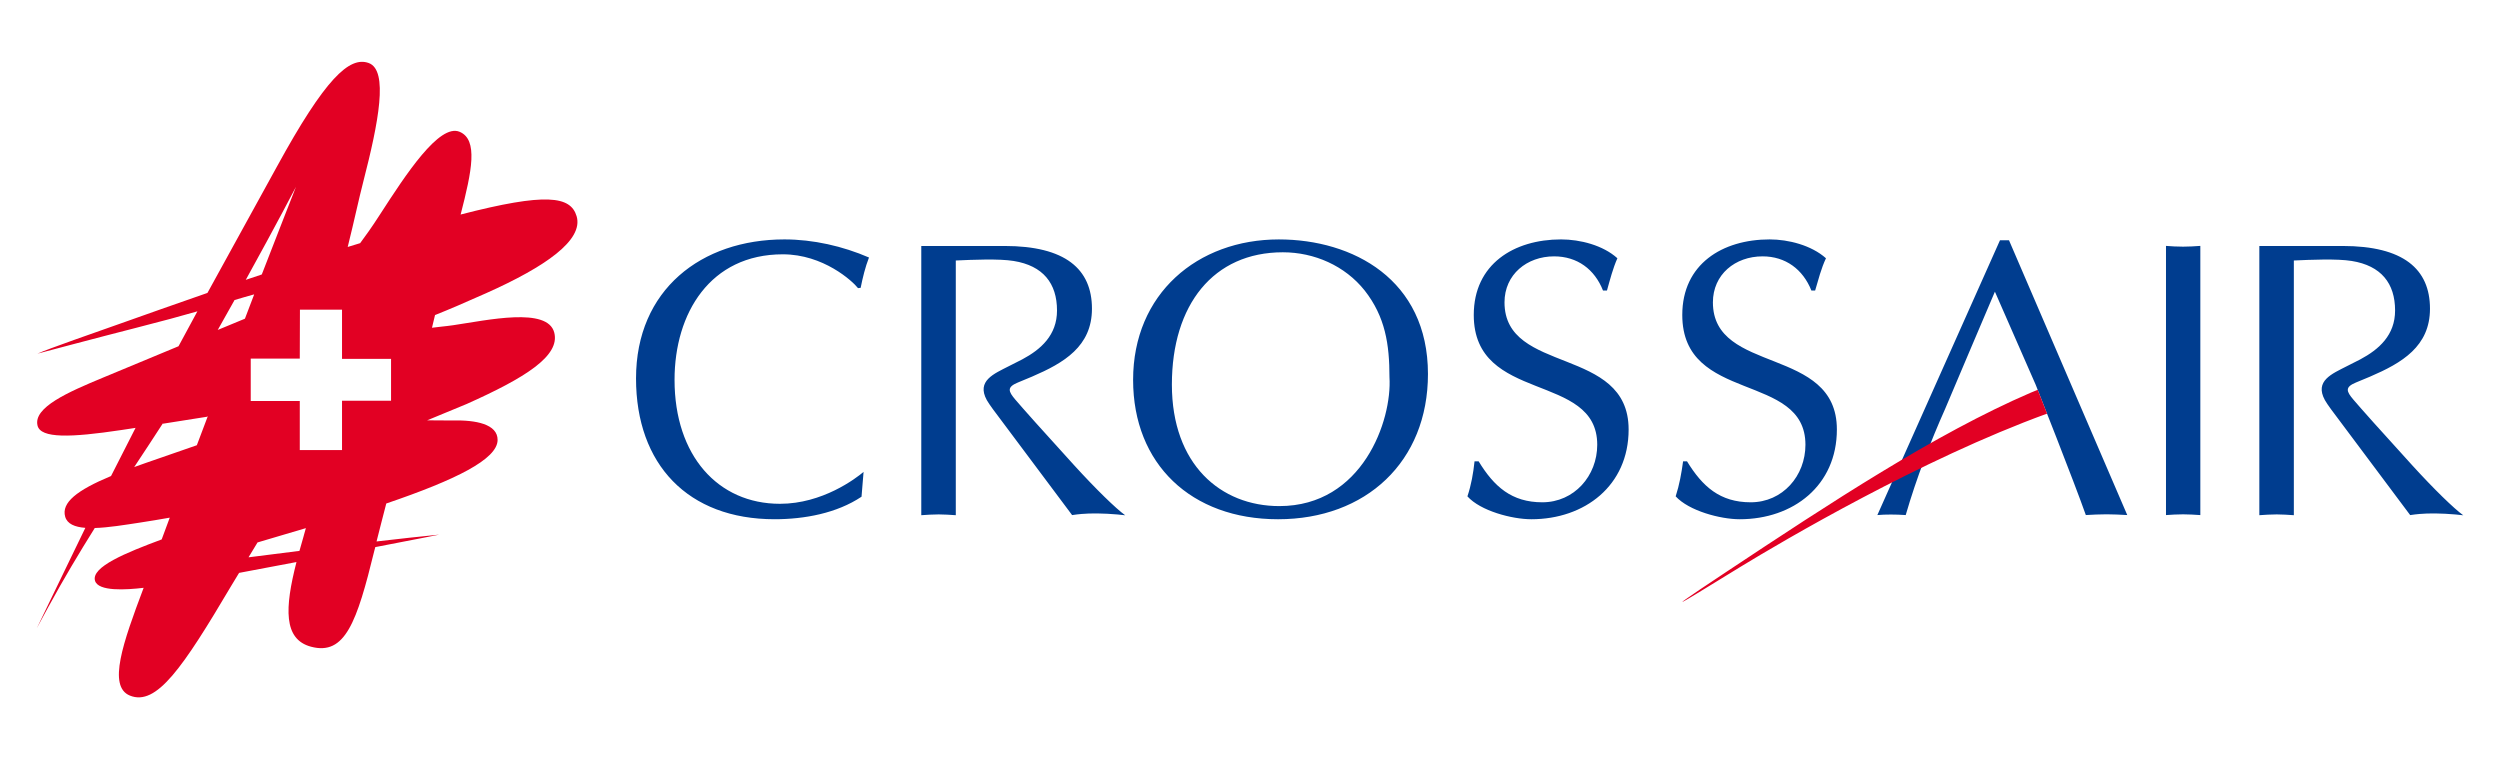
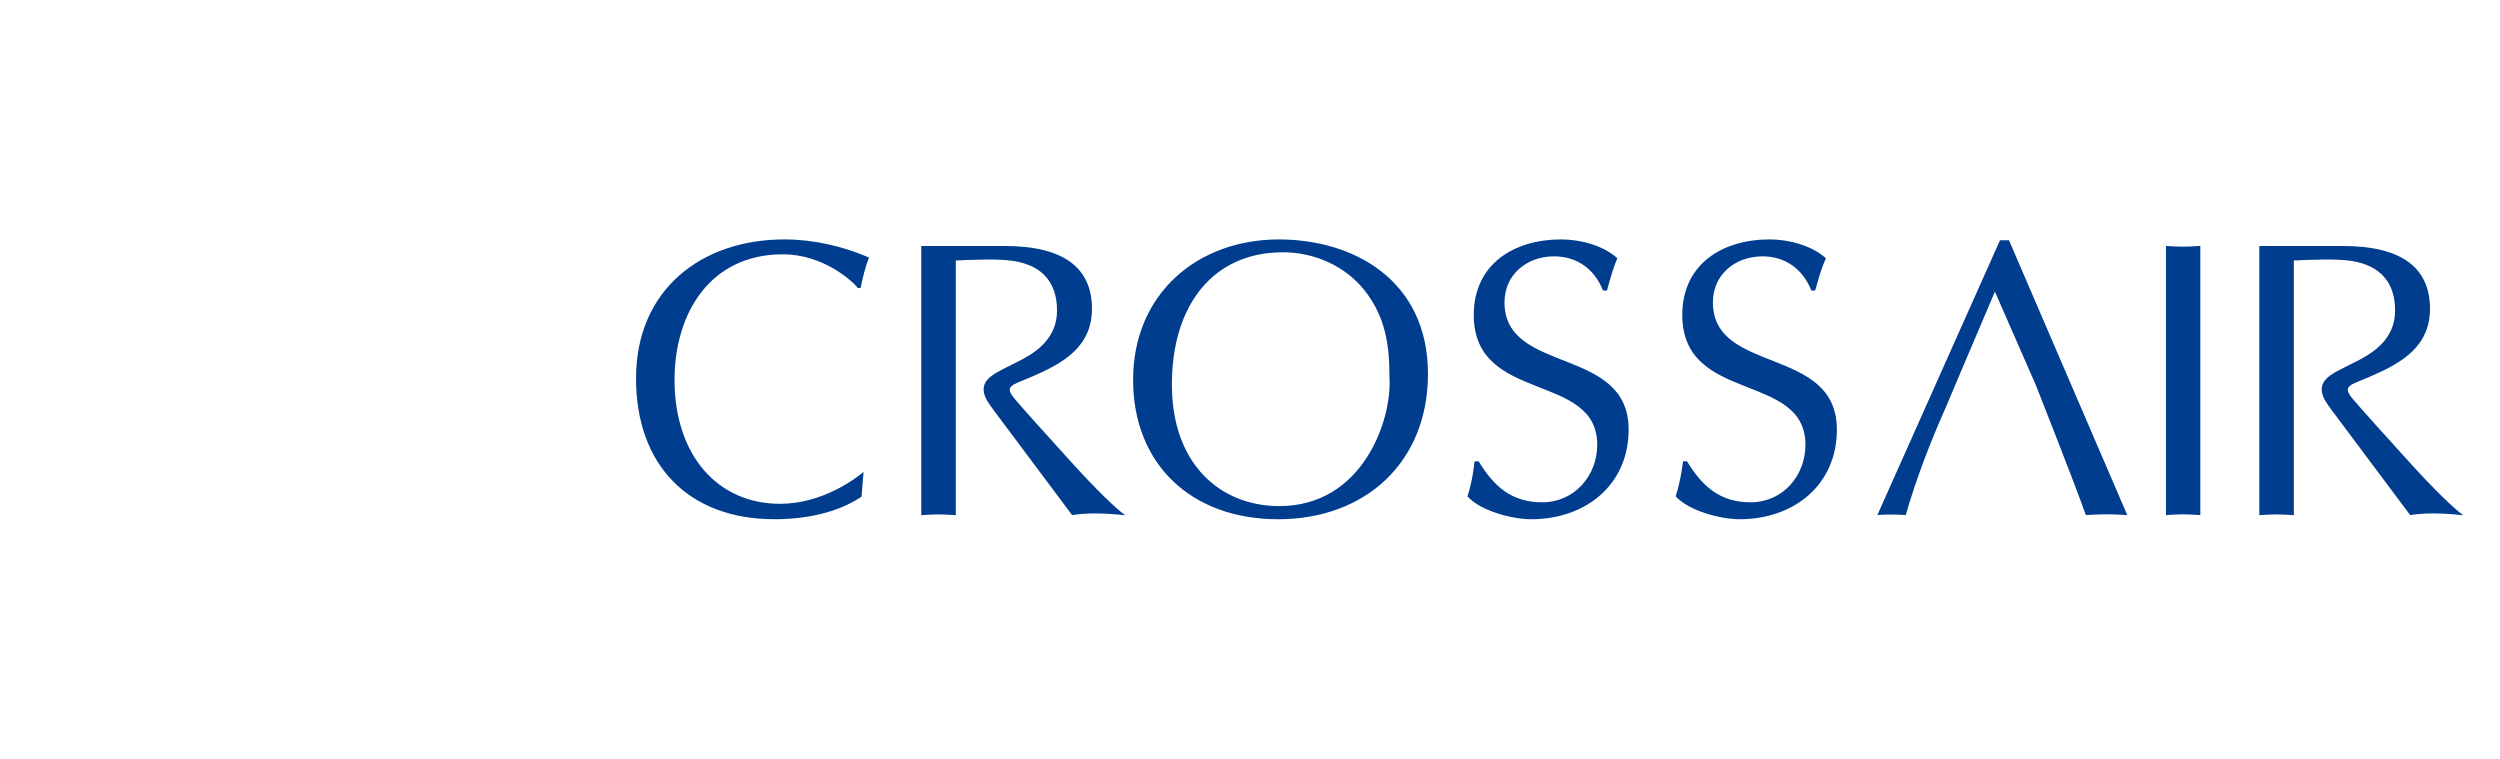
<svg xmlns="http://www.w3.org/2000/svg" version="1.0" id="Ebene_1" width="192.756" height="58.535" viewBox="0 0 192.756 58.535" overflow="visible" enable-background="new 0 0 192.756 58.535" xml:space="preserve">
-   <polygon fill-rule="evenodd" clip-rule="evenodd" fill="#FFFFFF" points="0,0 192.756,0 192.756,58.535 0,58.535 0,0 " />
  <path fill-rule="evenodd" clip-rule="evenodd" fill="#003D8F" d="M60.355,19.608c3.135,0,5.377,2.067,5.8,2.607l0.203-0.022  c0.161-0.797,0.349-1.582,0.643-2.339c-2.026-0.876-4.3-1.395-6.52-1.395c-6.405,0-11.442,3.879-11.442,10.718  c0,6.633,4.003,10.857,10.683,10.857c2.299,0,4.794-0.46,6.704-1.737l0.157-1.911c-0.609,0.513-3.173,2.458-6.445,2.458  c-4.791,0-8.129-3.724-8.129-9.556C52.009,24.135,54.768,19.608,60.355,19.608z M98.601,18.46c-6.272,0-11.236,4.188-11.236,10.829  c0,6.491,4.476,10.746,11.177,10.746c6.769,0,11.557-4.431,11.557-11.201C110.099,21.545,104.304,18.46,98.601,18.46z M98.64,39.021  c-4.525,0-8.285-3.209-8.285-9.369c0-6.163,3.208-10.2,8.555-10.2c2.426,0,4.791,1.036,6.311,2.948  c1.591,2.03,1.91,4.152,1.91,6.679C107.342,32.414,105.05,39.021,98.64,39.021z M116.001,23.313c0-2.152,1.731-3.547,3.821-3.547  c1.794,0,3.128,0.999,3.773,2.633h0.306c0.241-0.854,0.453-1.695,0.804-2.487c-1.109-1.002-2.87-1.453-4.343-1.453  c-3.631,0-6.731,1.904-6.731,5.824c0,6.86,9.52,4.372,9.52,10.009c0,2.397-1.775,4.436-4.235,4.436c-2.366,0-3.725-1.213-4.91-3.16  h-0.315c-0.096,0.909-0.253,1.816-0.549,2.702c1,1.12,3.438,1.765,4.929,1.765c4.112,0,7.5-2.588,7.5-6.922  C125.569,26.653,116.001,28.896,116.001,23.313z M132.069,23.313c0-2.152,1.717-3.547,3.829-3.547c1.771,0,3.114,0.999,3.764,2.633  h0.29c0.253-0.854,0.463-1.695,0.835-2.487c-1.125-1.002-2.893-1.453-4.341-1.453c-3.651,0-6.738,1.904-6.738,5.824  c0,6.86,9.496,4.372,9.496,10.009c0,2.397-1.755,4.436-4.219,4.436c-2.368,0-3.722-1.213-4.912-3.16h-0.302  c-0.124,0.909-0.285,1.816-0.572,2.702c1.022,1.12,3.451,1.765,4.938,1.765c4.118,0,7.491-2.588,7.491-6.922  C141.628,26.653,132.069,28.896,132.069,23.313z M154.204,18.524l-9.455,21.189c0.323-0.029,0.653-0.041,1.038-0.041  c0.396,0,0.708,0.012,1.148,0.041c0.824-2.851,1.947-5.737,3.035-8.176l1.824-4.305l2.018-4.743l3.149,7.185  c0,0,2.976,7.517,3.862,10.038c0.513-0.029,1.036-0.058,1.605-0.058c0.521,0,1.001,0.028,1.589,0.058l-9.119-21.189H154.204z   M167.003,18.959v20.755c0.407-0.029,0.865-0.058,1.32-0.058c0.425,0,0.86,0.028,1.328,0.058V18.959  c-0.468,0.033-0.903,0.059-1.328,0.059C167.868,19.018,167.41,18.992,167.003,18.959z M82.813,35.865  c-2.378-2.608-4.015-4.449-4.525-5.049c-0.55-0.645-0.669-0.965,0.186-1.321c0.61-0.254,1.099-0.457,1.099-0.457  c2.457-1.056,4.619-2.326,4.619-5.237c0-3.062-2.057-4.836-6.74-4.836h-6.419v20.758c0.417-0.029,0.887-0.061,1.341-0.061  c0.425,0,0.839,0.031,1.32,0.061V20.085c1.286-0.059,3.329-0.149,4.461,0.036c2.27,0.366,3.343,1.723,3.343,3.82  c0,1.901-1.241,2.999-2.679,3.767c-0.228,0.115-0.694,0.348-1.031,0.523c-1.149,0.589-2.515,1.13-1.705,2.616  c0,0,0.105,0.178,0.198,0.313c0.099,0.144,0.171,0.242,0.271,0.384l6.11,8.171c0.167-0.033,0.606-0.076,0.731-0.087  c0.69-0.063,1.71-0.054,2.76,0.039c0.214,0.019,0.602,0.063,0.602,0.063C86.024,39.196,84.529,37.746,82.813,35.865z   M185.979,35.865c-2.378-2.608-4.016-4.449-4.524-5.049c-0.55-0.645-0.669-0.965,0.186-1.321c0.61-0.254,1.099-0.457,1.099-0.457  c2.457-1.056,4.617-2.326,4.617-5.237c0-3.062-2.054-4.836-6.738-4.836h-6.419v20.758c0.417-0.029,0.888-0.061,1.341-0.061  c0.426,0,0.839,0.031,1.32,0.061V20.085c1.286-0.059,3.331-0.149,4.462,0.036c2.271,0.366,3.344,1.723,3.344,3.82  c0,1.901-1.242,2.999-2.681,3.767c-0.227,0.115-0.695,0.348-1.03,0.523c-1.148,0.589-2.515,1.13-1.703,2.616  c0,0,0.103,0.178,0.196,0.313c0.1,0.144,0.172,0.242,0.271,0.384l6.11,8.171c0.167-0.033,0.606-0.076,0.731-0.087  c0.69-0.063,1.708-0.054,2.759,0.039c0.216,0.019,0.603,0.063,0.603,0.063C189.191,39.196,187.695,37.746,185.979,35.865z" />
-   <path fill-rule="evenodd" clip-rule="evenodd" fill="#E20023" d="M35.516,16.541c-0.001,0.005-0.002,0.009-0.003,0.014l-0.013-0.01  C35.506,16.543,35.511,16.542,35.516,16.541c0.871-3.377,1.36-5.763-0.073-6.377c-1.574-0.674-4.167,3.313-6.135,6.359  c-0.711,1.103-1.066,1.577-1.539,2.224c0.004-0.001,0.009-0.003,0.014-0.004l-0.016,0.007c0-0.001,0.001-0.001,0.002-0.002  c-0.322,0.097-0.642,0.195-0.96,0.293c0,0,0,0.001,0,0.001h-0.005c0.002,0,0.003-0.001,0.005-0.001  c0.534-2.148,0.826-3.575,1.215-5.087c1.156-4.497,1.95-8.538,0.401-9.096c-1.488-0.536-3.356,1.195-7.082,8.004  c-1.819,3.323-3.57,6.472-5.346,9.719l-0.016,0.009c-2.599,0.899-4.861,1.708-6.697,2.357c-1.862,0.659-5.594,1.955-6.397,2.321  c0,0,4.871-1.296,7.547-1.976c2.033-0.516,3.563-0.936,4.789-1.288l-0.018,0.028c-0.474,0.873-0.951,1.754-1.433,2.651l-0.012,0.015  c-1.541,0.642-3.351,1.395-5.811,2.415C5.257,30.23,2.558,31.41,2.893,32.81c0.239,1.006,2.558,0.932,6.444,0.349  c0.359-0.055,0.722-0.109,1.09-0.165l0.028-0.011c-0.618,1.198-1.248,2.436-1.894,3.72l-0.006,0.002  c-2.625,1.095-3.839,2.051-3.529,3.138c0.159,0.555,0.744,0.793,1.548,0.855l-0.002,0.019c-0.35,0.716-0.705,1.446-1.064,2.194  c-1.34,2.779-2.673,5.529-2.673,5.529s0.703-1.297,0.888-1.635c1.192-2.184,2.402-4.206,3.573-6.076l0.005-0.018  c1.049-0.029,2.314-0.239,3.478-0.416c0.763-0.117,1.552-0.248,2.307-0.382l-0.006,0.023c-0.198,0.532-0.4,1.079-0.608,1.64  l-0.009,0.017c-2.734,1.017-5.447,2.119-5.137,3.183c0.244,0.842,2.397,0.708,3.748,0.546l-0.013,0.038  c-1.57,4.169-2.777,7.568-1.045,8.272c2.056,0.835,4.084-2.164,7.811-8.459l0.606-1.001c0.358-0.064,0.608-0.116,0.828-0.157  c1.1-0.206,2.329-0.439,3.594-0.679l0.003,0.004c-0.91,3.557-1.009,5.951,1.119,6.522c2.634,0.707,3.542-1.906,4.882-7.387  c0.026-0.104,0.051-0.187,0.076-0.291h-0.003c2.88-0.552,4.989-0.97,4.921-0.962c-1.441,0.142-3.088,0.324-4.803,0.524l-0.017,0.001  c0.254-1.036,0.504-1.95,0.75-2.926c0,0.001-0.001,0.001-0.001,0.001l0.002-0.004c0,0.001,0,0.002-0.001,0.003  c5.373-1.829,8.564-3.414,8.583-4.891c0.016-1.236-1.697-1.557-3.479-1.509l-1.953-0.013l3.039-1.256  c4.528-2.024,7.227-3.71,6.761-5.51c-0.517-1.994-5.152-0.955-7.802-0.566c-0.62,0.091-1.138,0.124-1.625,0.194  c-0.001,0.004-0.002,0.008-0.003,0.012l-0.004-0.011c0.002,0,0.004,0,0.007-0.001c0.088-0.342,0.146-0.641,0.236-0.988l0,0.009  c1.113-0.445,2.276-0.943,3.938-1.685c4.574-2.042,7.524-4.092,6.977-5.936C43.998,15.116,42.103,14.839,35.516,16.541z   M22.82,14.404c-0.158,0.417-1.802,4.59-2.622,6.724l-0.018,0.036c-0.405,0.135-0.805,0.269-1.199,0.402l-0.033,0.015  C21.356,17.224,22.82,14.404,22.82,14.404z M15.184,34.309l-0.012,0.021c-1.476,0.51-2.831,0.98-3.979,1.38  c-0.292,0.103-0.576,0.204-0.849,0.303l0.028-0.039c0.779-1.179,1.505-2.277,2.164-3.301c-0.005,0-0.01,0.001-0.014,0.002  l0.053-0.063c-0.013,0.02-0.027,0.041-0.039,0.061c1.094-0.169,2.234-0.349,3.434-0.543l0.055-0.049  C15.753,32.8,15.473,33.541,15.184,34.309z M18.878,24.575c-0.73,0.301-1.411,0.583-2.091,0.865l0.031-0.053  c0.436-0.769,0.852-1.511,1.249-2.222l0.01-0.029c0.532-0.163,1.027-0.299,1.515-0.438l-0.006,0.033  c-0.23,0.605-0.461,1.209-0.693,1.818L18.878,24.575z M23.449,41.198l-0.05,0.185c-0.109,0.374-0.213,0.738-0.311,1.093  l-0.015,0.001c-1.397,0.176-2.71,0.344-3.903,0.493l0.007-0.025l0.666-1.098l0.01-0.022c1.232-0.36,2.494-0.737,3.723-1.102  l0.008-0.003L23.449,41.198z M30.151,30.896h-3.78v3.807h-3.257v-3.784h-3.782v-3.272h3.782l0.012-3.769h3.245v3.791h3.78V30.896z   M157.112,30.056l-0.542,0.222c-7.383,3.184-15.472,8.514-23.47,13.819c-6.835,4.534-1.65,1.28,1.095-0.394  c3.269-1.993,13.96-8.293,23.639-11.812C157.521,31.094,157.265,30.441,157.112,30.056z" />
</svg>